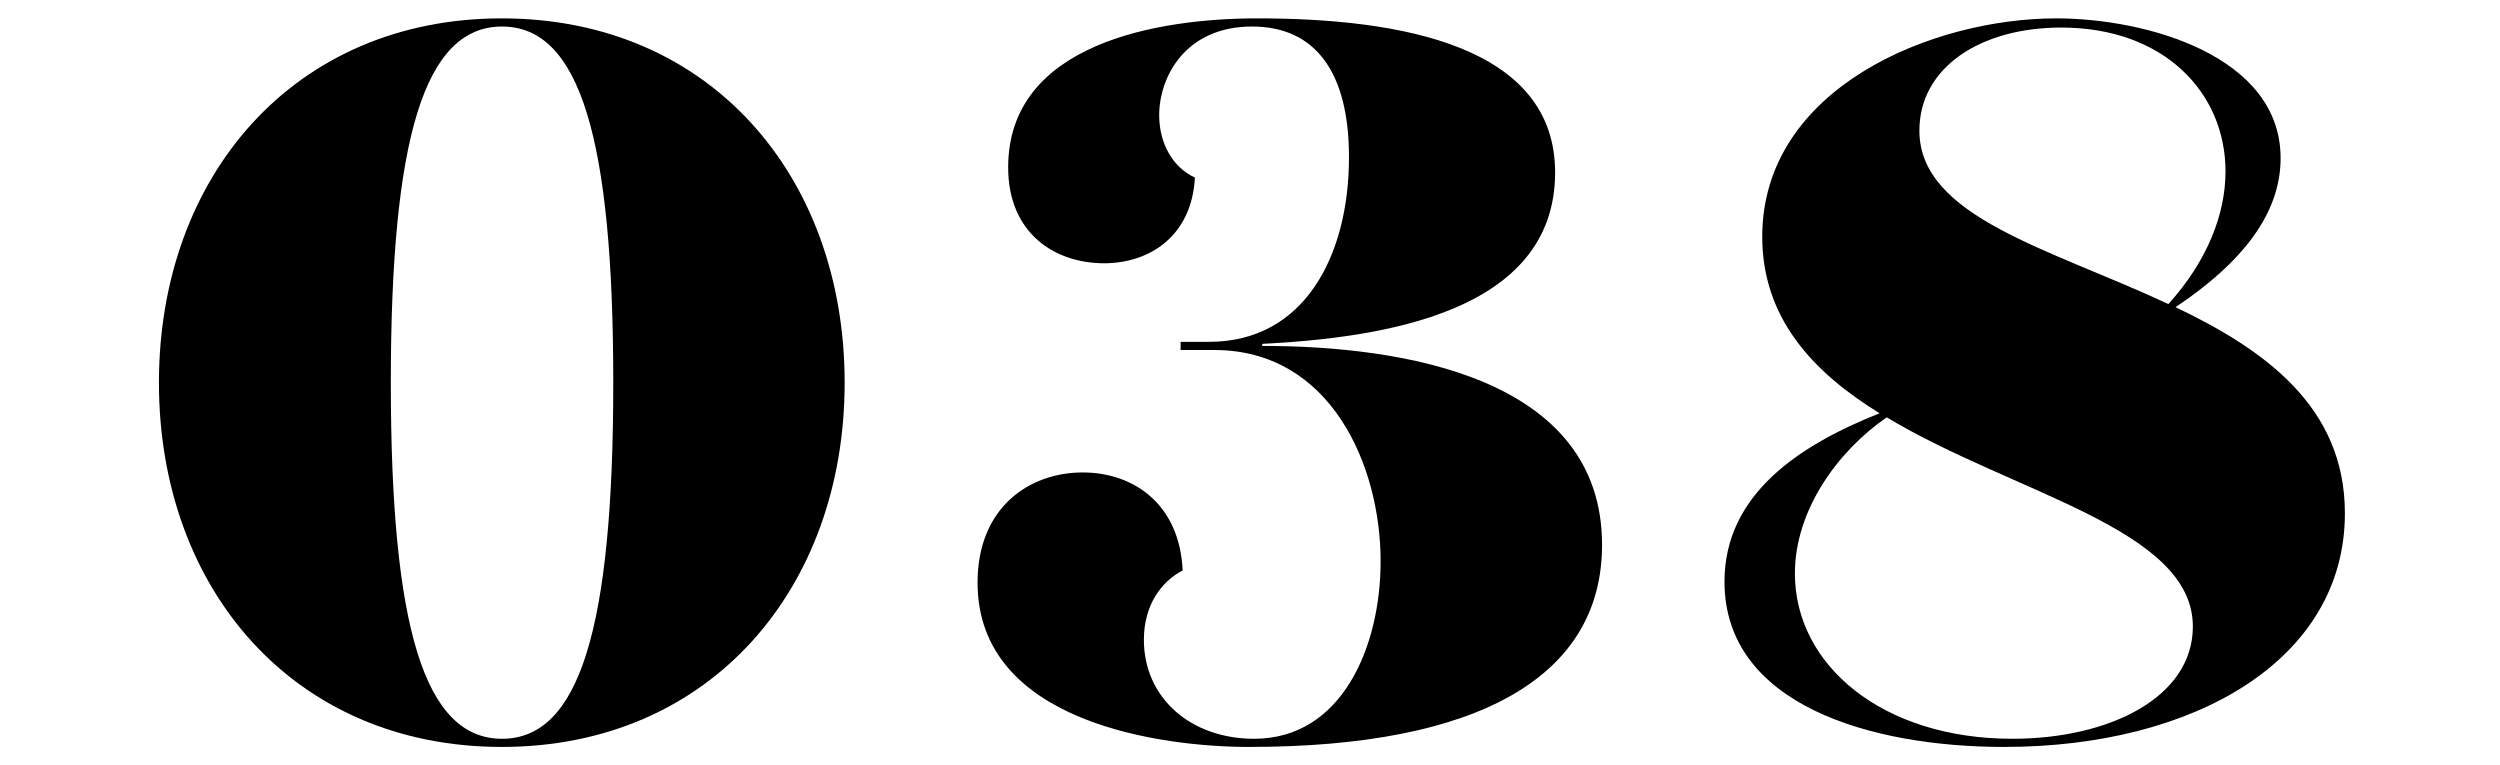
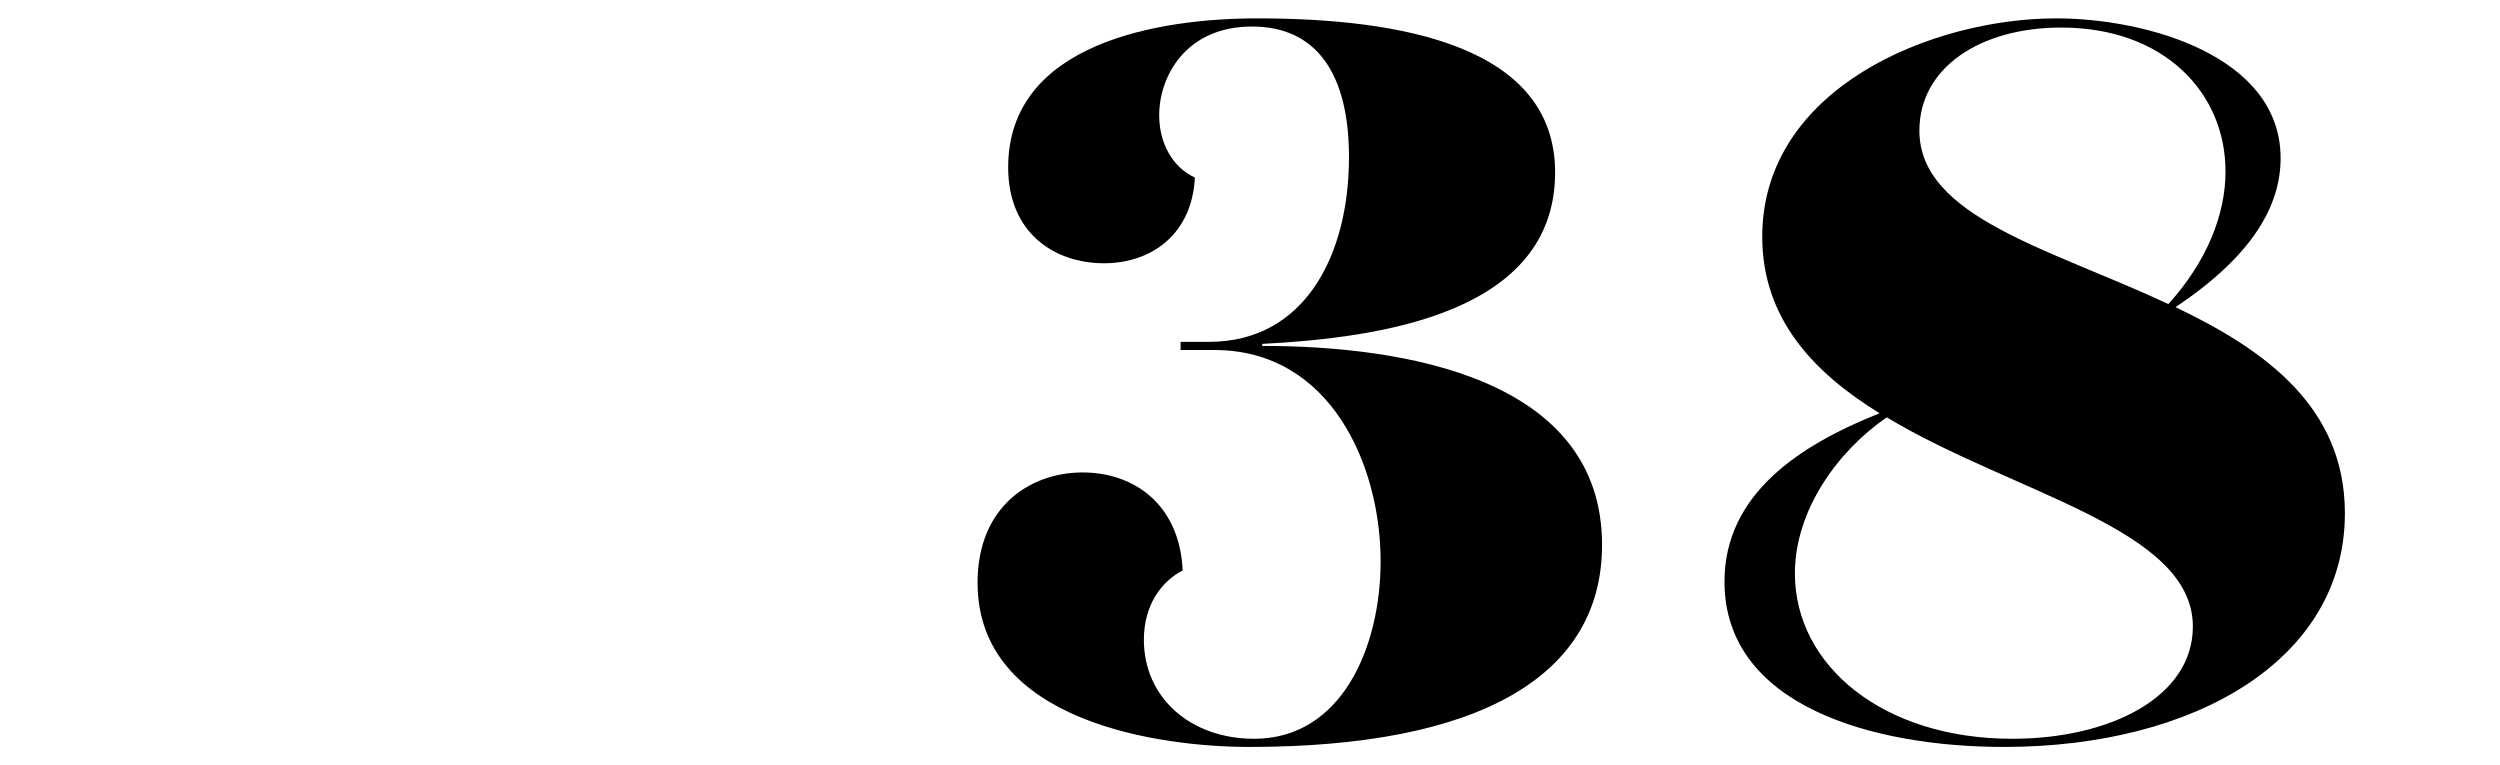
<svg xmlns="http://www.w3.org/2000/svg" version="1.1" id="レイヤー_1のコピー" x="0px" y="0px" viewBox="0 0 98 30" style="enable-background:new 0 0 98 30;" xml:space="preserve">
  <g>
-     <path d="M33.11,15c0,8.08-5.28,14.28-13.44,14.28c-8.16,0-13.44-6.2-13.44-14.28c0-8.08,5.28-14.28,13.44-14.28   C27.84,0.72,33.11,6.92,33.11,15z M24.04,15c0-9.6-1.32-13.96-4.36-13.96c-3.04,0-4.36,4.36-4.36,13.96s1.32,13.96,4.36,13.96   C22.72,28.96,24.04,24.6,24.04,15z" />
    <path d="M46.28,13.72V13.4h1.12c3.72,0,5.48-3.36,5.48-7.24c0-3.28-1.28-5.12-3.8-5.12c-2.6,0-3.64,1.96-3.64,3.48   c0,1.08,0.52,2.04,1.4,2.44c-0.12,2.28-1.76,3.36-3.56,3.36c-1.92,0-3.76-1.16-3.76-3.76c0-4.88,5.92-5.84,9.76-5.84   c5.64,0,11.68,1.08,11.68,6.04c0,5.52-6.84,6.48-11.48,6.72v0.08c5.52,0,13.32,1.24,13.32,7.8c0,5.16-4.84,7.92-13.84,7.92   c-3.36,0-10.64-0.92-10.64-6.44c0-2.96,2.04-4.32,4.12-4.32c2,0,3.8,1.24,3.92,3.84c-0.84,0.44-1.52,1.36-1.52,2.72   c0,2.28,1.84,3.88,4.32,3.88c3.44,0,4.96-3.6,4.96-6.96c0-3.76-1.96-8.28-6.52-8.28H46.28z" />
    <path d="M67.6,22.8c0-3.44,2.96-5.36,6.08-6.6c-2.6-1.6-4.6-3.72-4.6-6.92c0-5.84,6.68-8.56,11.52-8.56c3.56,0,8.8,1.48,8.8,5.48   c0,1.88-1.12,3.84-4.12,5.84c3.52,1.68,6.64,3.92,6.64,8.08c0,5.76-5.92,9.16-13.36,9.16C73.36,29.28,67.6,27.64,67.6,22.8z    M73.96,16.36c-1.92,1.32-3.6,3.64-3.6,6.12c0,3.6,3.44,6.48,8.52,6.48c3.84,0,7.08-1.64,7.08-4.4   C85.96,20.72,78.96,19.36,73.96,16.36z M85,11.92c1.52-1.68,2.24-3.52,2.24-5.2c0-3.08-2.4-5.64-6.44-5.64   c-3.16,0-5.56,1.56-5.56,4.04C75.24,8.52,80.4,9.76,85,11.92z" />
  </g>
</svg>